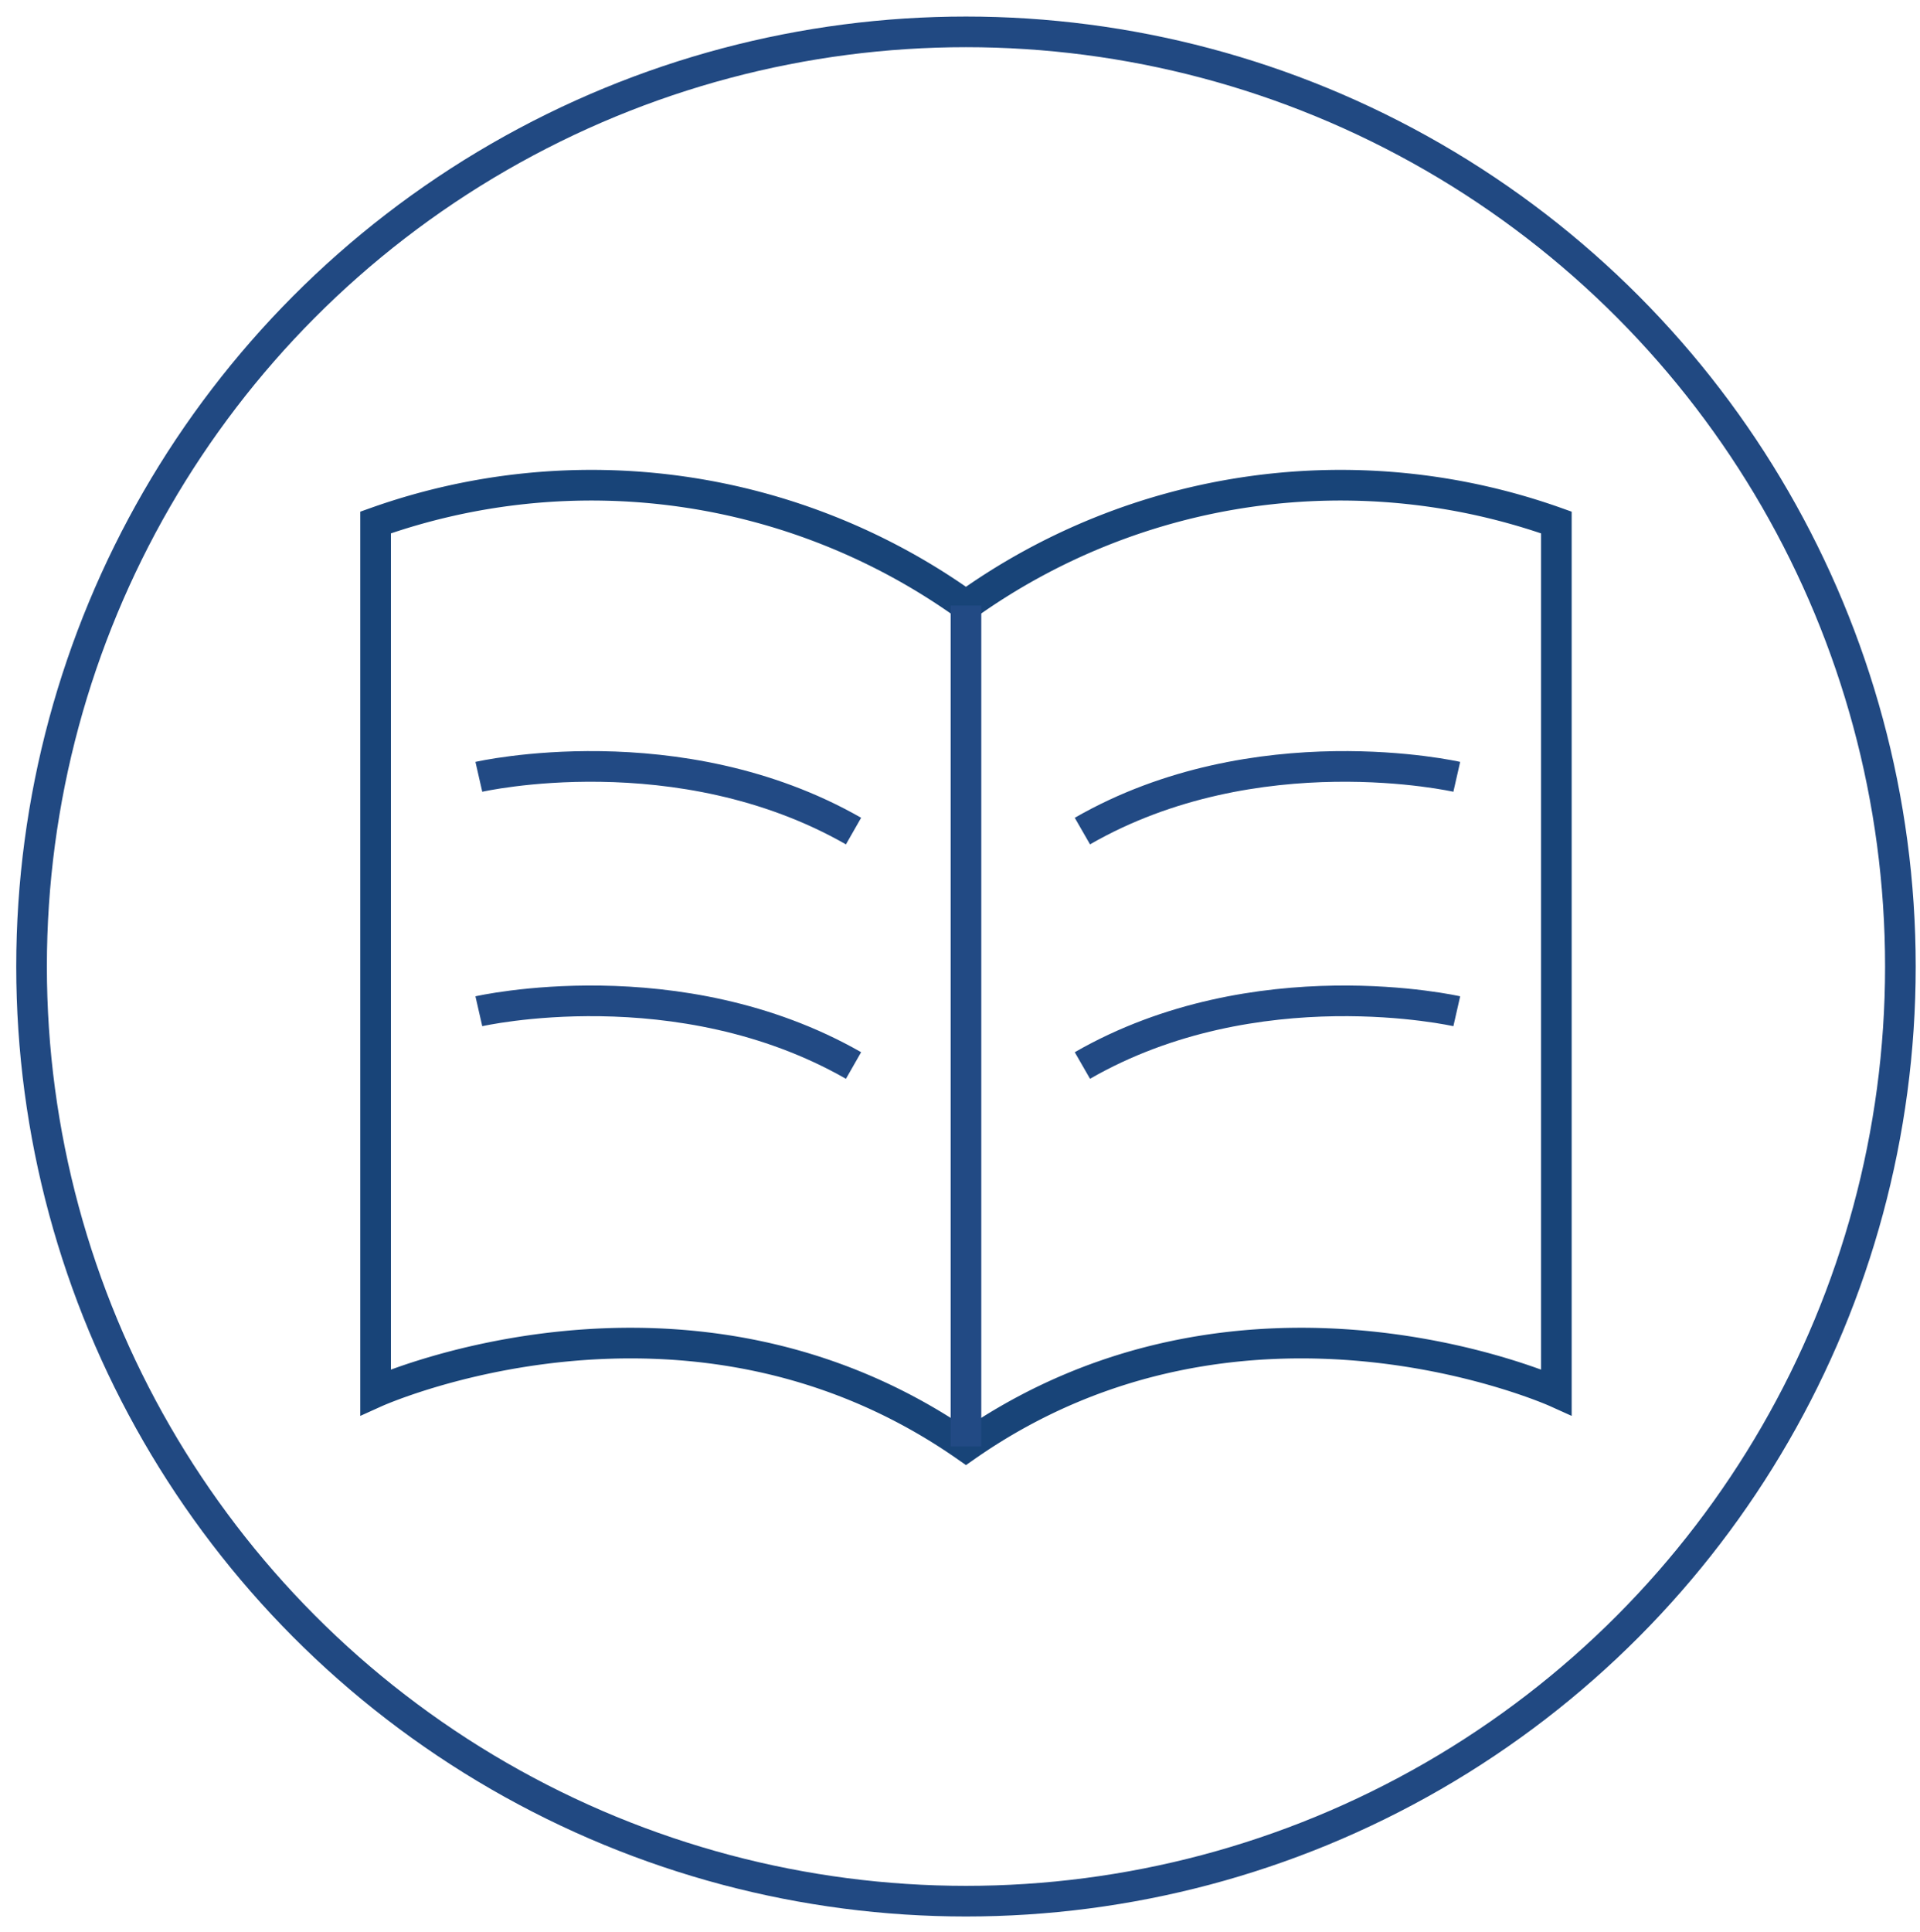
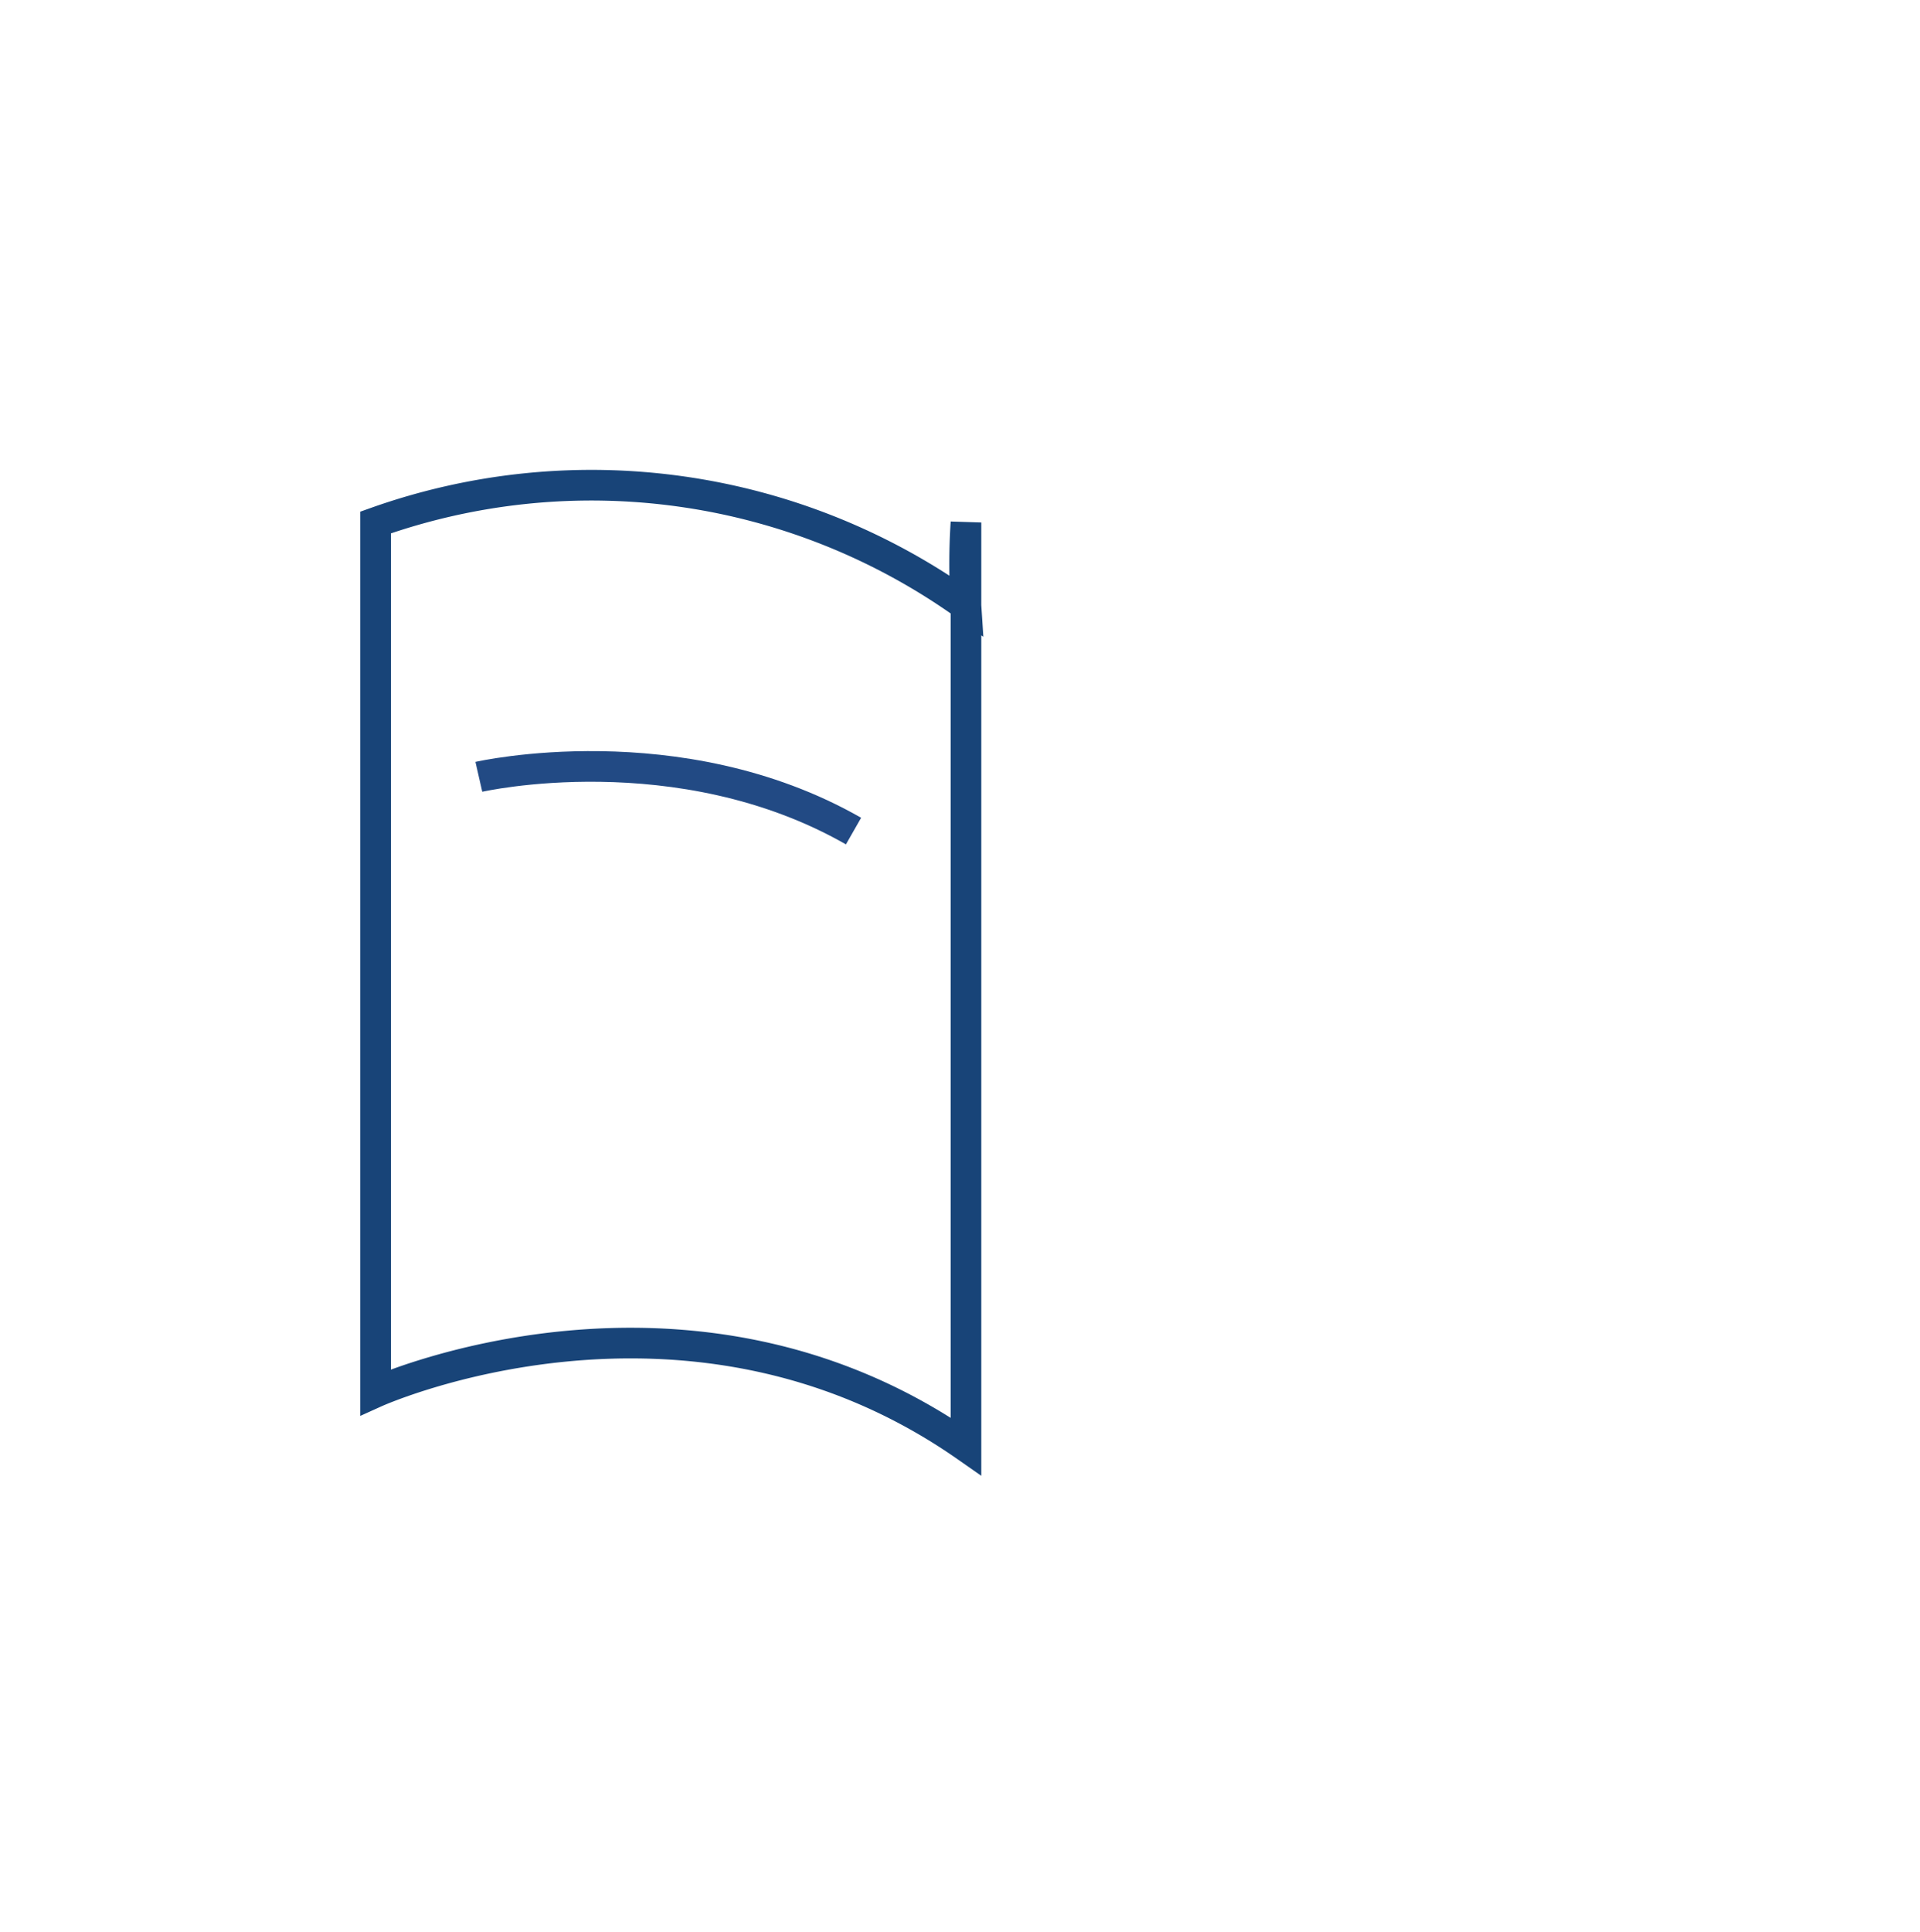
<svg xmlns="http://www.w3.org/2000/svg" id="Layer_1" data-name="Layer 1" viewBox="0 0 62.67 63.04">
  <defs>
    <style>.cls-1,.cls-2,.cls-3{fill:none;stroke-miterlimit:10;}.cls-1{stroke:#214982;}.cls-2{stroke:#184478;}.cls-3{stroke:#224a84;}</style>
  </defs>
  <title>archive_1px</title>
-   <circle class="cls-1" cx="31.53" cy="31.54" r="30.5" />
-   <path class="cls-2" d="M31.53,19.76a21,21,0,0,0-19.27-2.71V45.43s10.16-4.59,19.27,1.77c9.1-6.36,19.27-1.77,19.27-1.77V17.05A21,21,0,0,0,31.53,19.76Z" />
+   <path class="cls-2" d="M31.53,19.76a21,21,0,0,0-19.27-2.71V45.43s10.16-4.59,19.27,1.77V17.05A21,21,0,0,0,31.53,19.76Z" />
  <path class="cls-3" d="M15.63,25.35s6.52-1.49,12.23,1.77" />
-   <path class="cls-3" d="M15.63,33s6.52-1.49,12.23,1.77" />
-   <path class="cls-3" d="M47.55,25.35S41,23.86,35.33,27.12" />
-   <path class="cls-3" d="M47.55,33S41,31.51,35.33,34.77" />
-   <line class="cls-3" x1="31.53" y1="19.76" x2="31.53" y2="47.2" />
</svg>